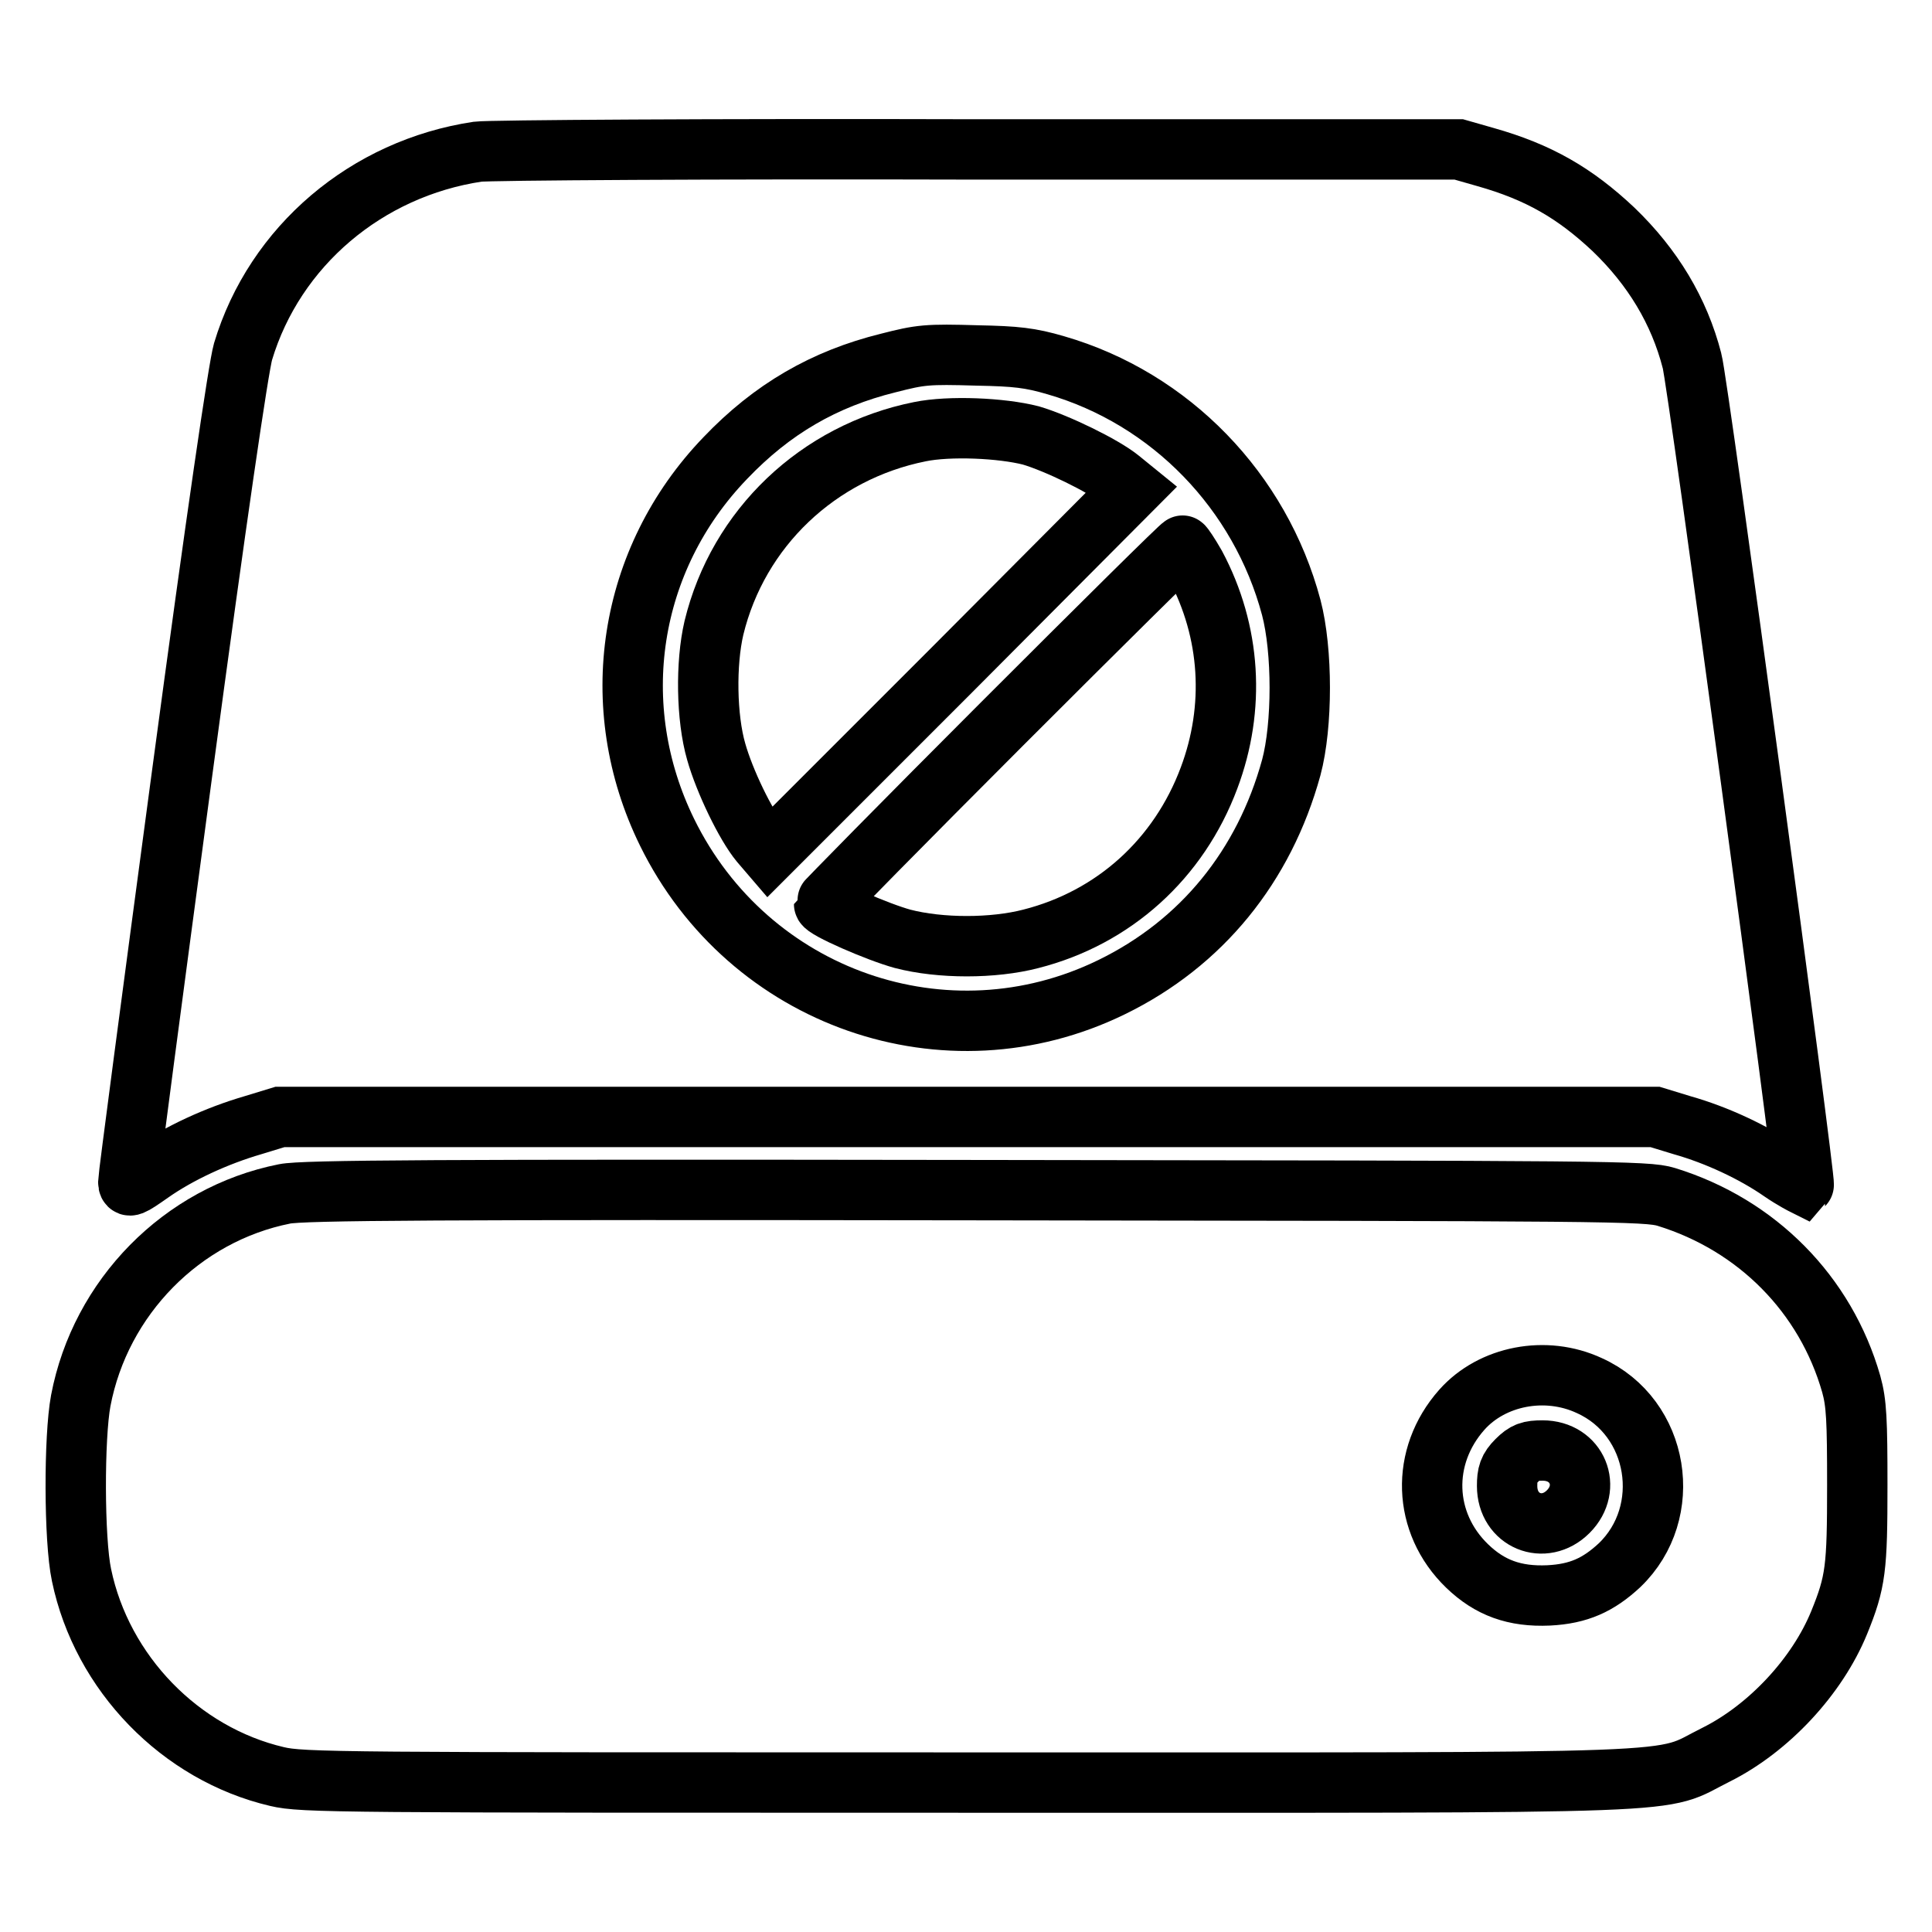
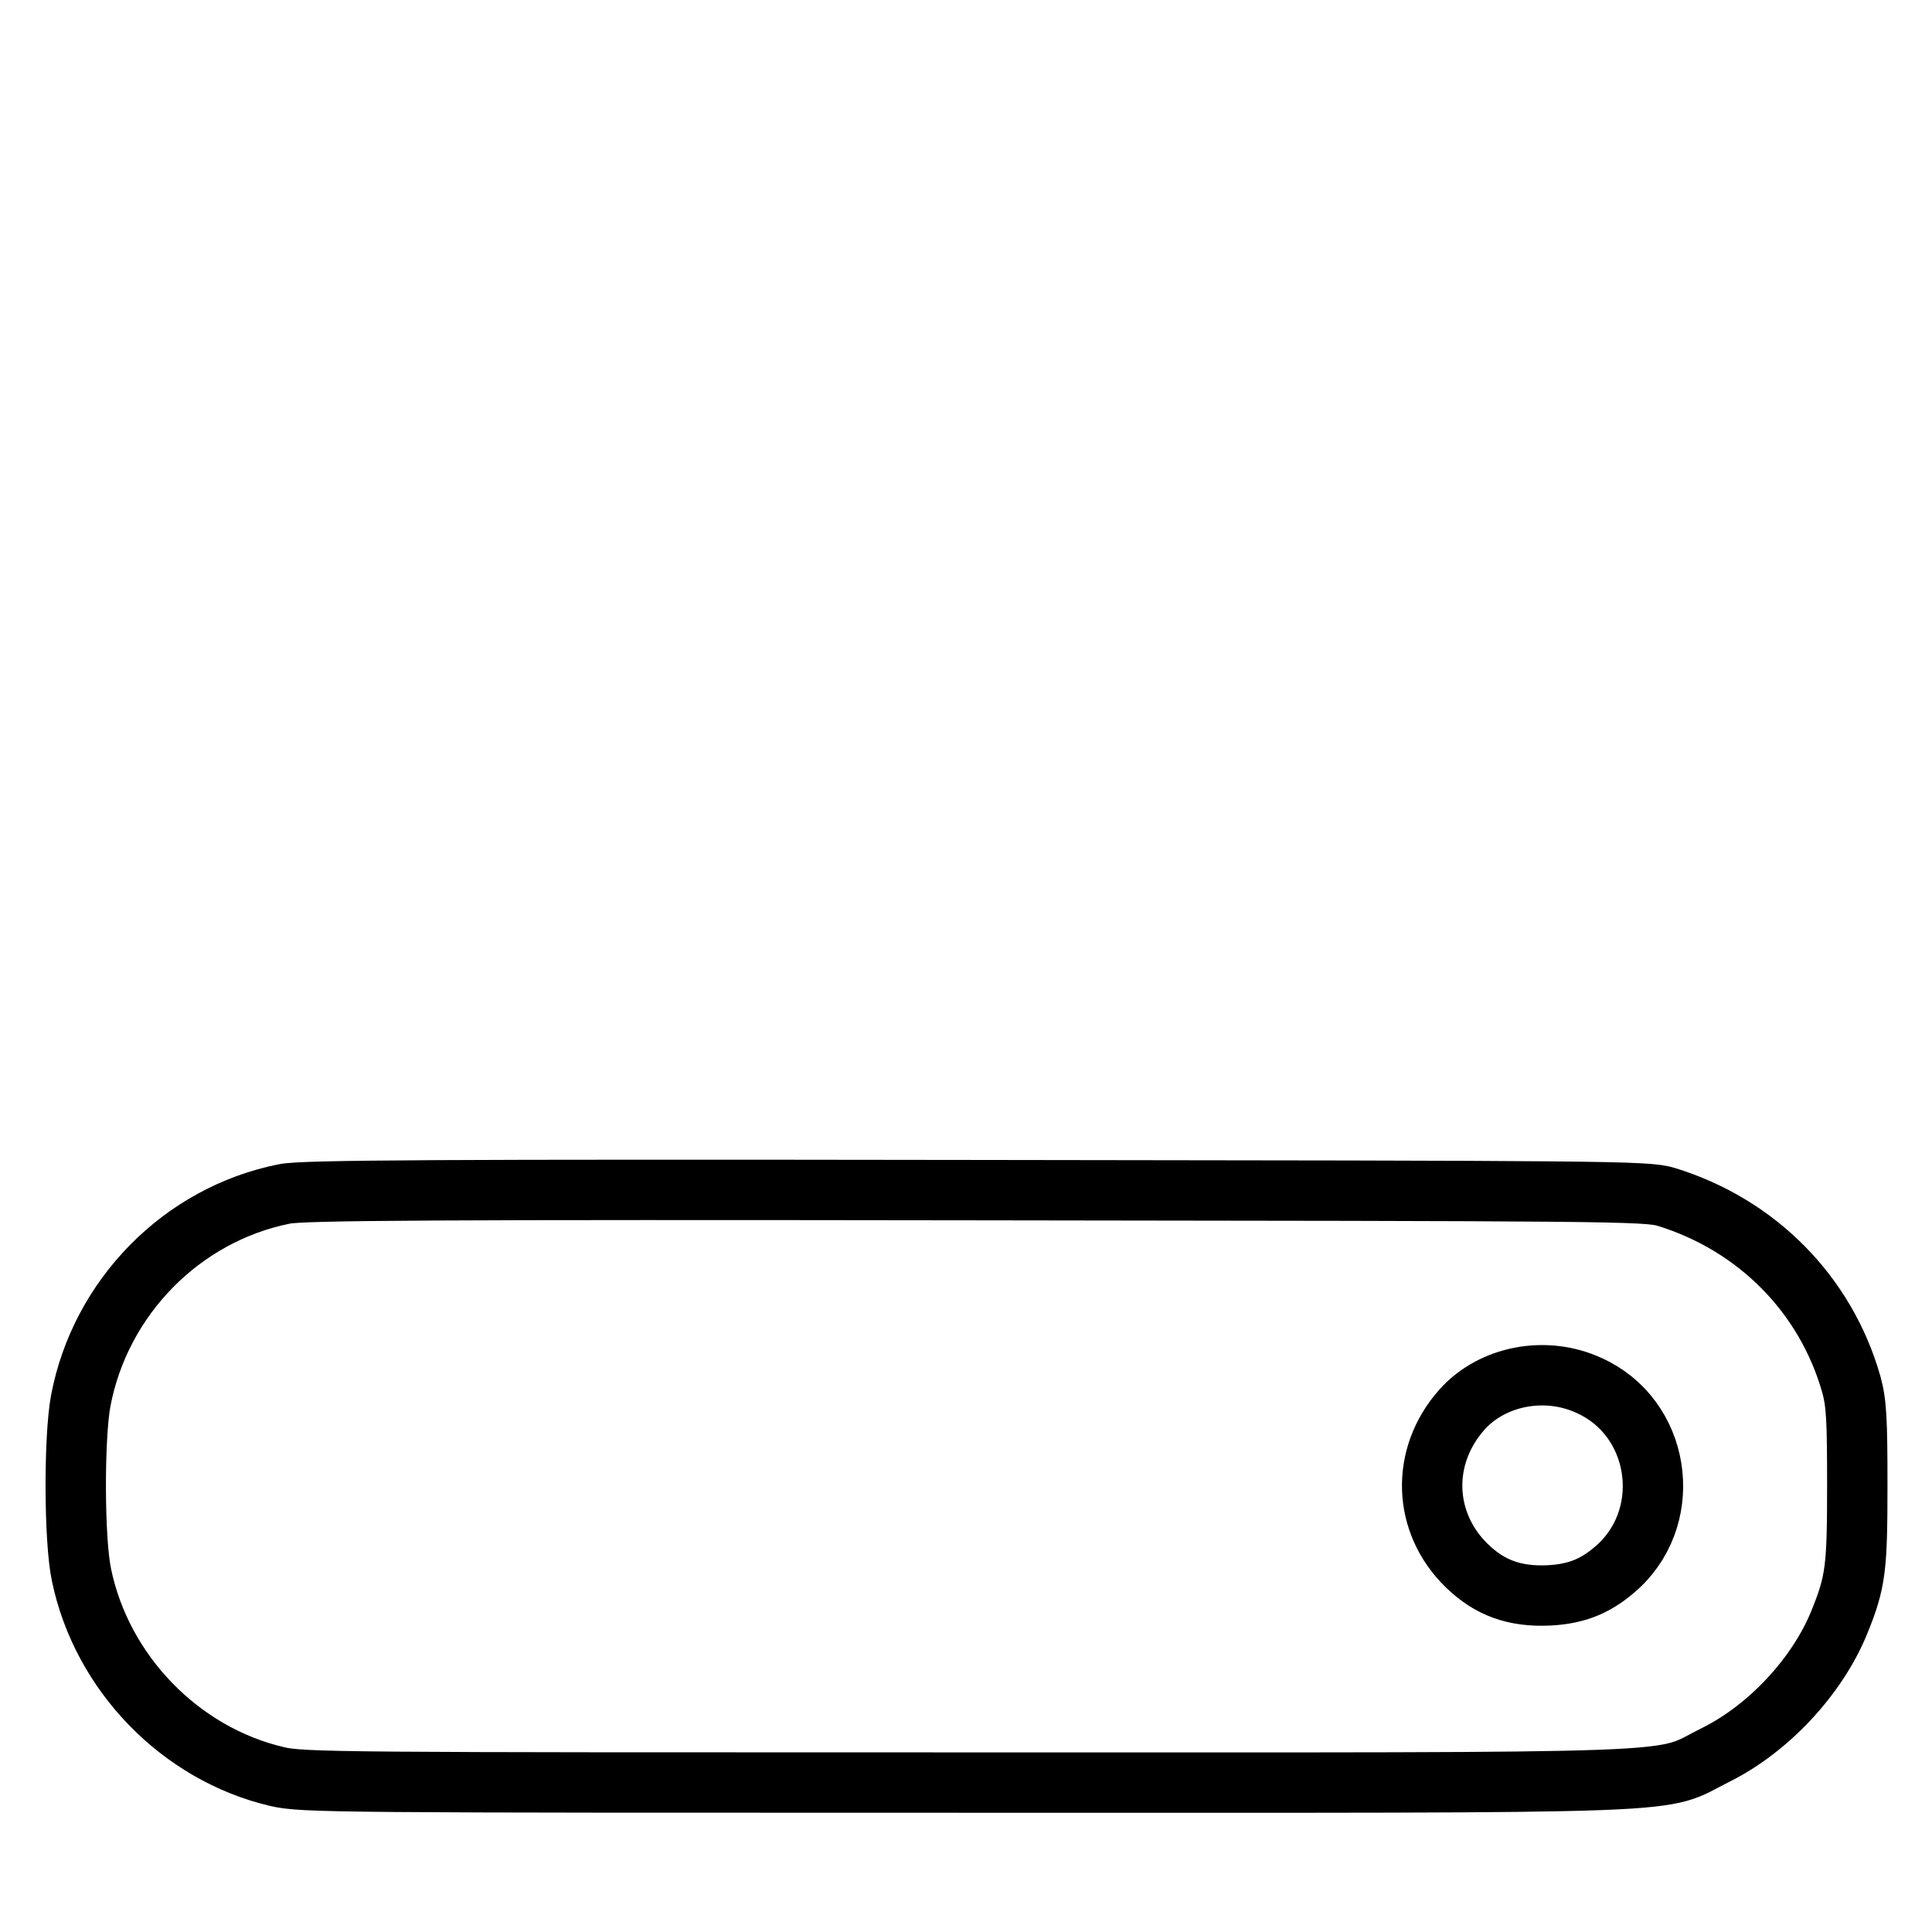
<svg xmlns="http://www.w3.org/2000/svg" version="1.1" x="0px" y="0px" viewBox="0 0 256 256" enable-background="new 0 0 256 256" xml:space="preserve">
  <g>
    <g>
      <g>
-         <path stroke-width="8" fill-opacity="0" stroke="#000000" d="M63.3,20.1c-14.7,2.2-26.9,12.5-31.1,26.5c-0.6,2.1-3.5,21.8-8.1,56.1c-3.9,29.1-7.1,53.3-7.1,53.9c0,0.8,0.3,0.7,3-1.2c3.7-2.6,8.7-4.9,13.5-6.3l3.6-1.1h91.1h91.1l3.6,1.1c4.6,1.3,9.5,3.6,13.1,6.1c1.6,1.1,3,1.8,3,1.8c0.3-0.3-14-106.4-14.8-109.2c-1.7-6.6-5.2-12.4-10.4-17.4c-5.1-4.8-9.9-7.6-17-9.6l-3.5-1l-63.7,0C94.7,19.7,64.8,19.9,63.3,20.1z M139.9,48.4c15.2,4.4,27.1,16.7,31.2,32.1c1.5,5.7,1.5,15.6,0,21.2c-3.6,13.1-11.9,23.3-23.8,29.1c-21.9,10.7-48.1,1.5-58.9-20.5c-8.2-16.7-5.2-36.2,7.7-49.6c6.2-6.5,13.1-10.5,21.6-12.6c4.3-1.1,5.1-1.2,11.8-1C134.6,47.2,136.5,47.4,139.9,48.4z" />
-         <path stroke-width="8" fill-opacity="0" stroke="#000000" d="M121.9,57.2c-13.5,2.7-24.1,12.8-27.3,26c-1.1,4.7-1,11.9,0.3,16.4c1.1,3.9,3.9,9.7,5.8,12l1.2,1.4l24.1-24.1L150,64.8l-1.6-1.3c-2.2-1.8-8.4-4.8-11.8-5.8C132.7,56.7,125.8,56.4,121.9,57.2z" />
-         <path stroke-width="8" fill-opacity="0" stroke="#000000" d="M132.8,95.9c-13,13-23.6,23.8-23.6,23.9c0,0.6,7.1,3.7,10.4,4.6c5,1.3,12,1.3,17,0c11-2.8,19.6-10.6,23.6-21.3c3.5-9.3,2.9-19.4-1.8-28.2c-0.8-1.4-1.6-2.6-1.7-2.6C156.6,72.2,145.8,82.9,132.8,95.9z" />
        <path stroke-width="8" fill-opacity="0" stroke="#000000" d="M37.7,158.2c-13.6,2.7-24.4,13.7-27,27.4c-0.9,4.8-0.9,18.4,0.1,23.1c2.7,13,13.1,23.7,25.9,26.7c3.4,0.8,7.9,0.8,91.5,0.8c99.4,0,91.1,0.3,99.2-3.7c7-3.5,13.4-10.4,16.3-17.5c2.2-5.4,2.4-7.2,2.4-18.2c0-8.6-0.1-10.9-0.8-13.4c-3.4-11.9-12.5-21.1-24.5-24.8c-2.6-0.8-7.5-0.8-91.3-0.9C58,157.6,40.1,157.7,37.7,158.2z M210.6,183.6c9.3,4.2,11.3,16.8,4,23.8c-2.8,2.6-5.4,3.8-9.4,4c-4.5,0.2-7.8-1-10.8-3.9c-5.9-5.7-6.2-14.5-0.7-20.7C197.7,182.3,204.8,180.9,210.6,183.6z" />
-         <path stroke-width="8" fill-opacity="0" stroke="#000000" d="M201,193.5c-1.1,1.1-1.3,1.8-1.3,3.4c0,4.6,4.9,6.6,8.1,3.4c3.2-3.2,1.2-8.1-3.4-8.1C202.7,192.2,202.1,192.4,201,193.5z" />
      </g>
    </g>
  </g>
</svg>